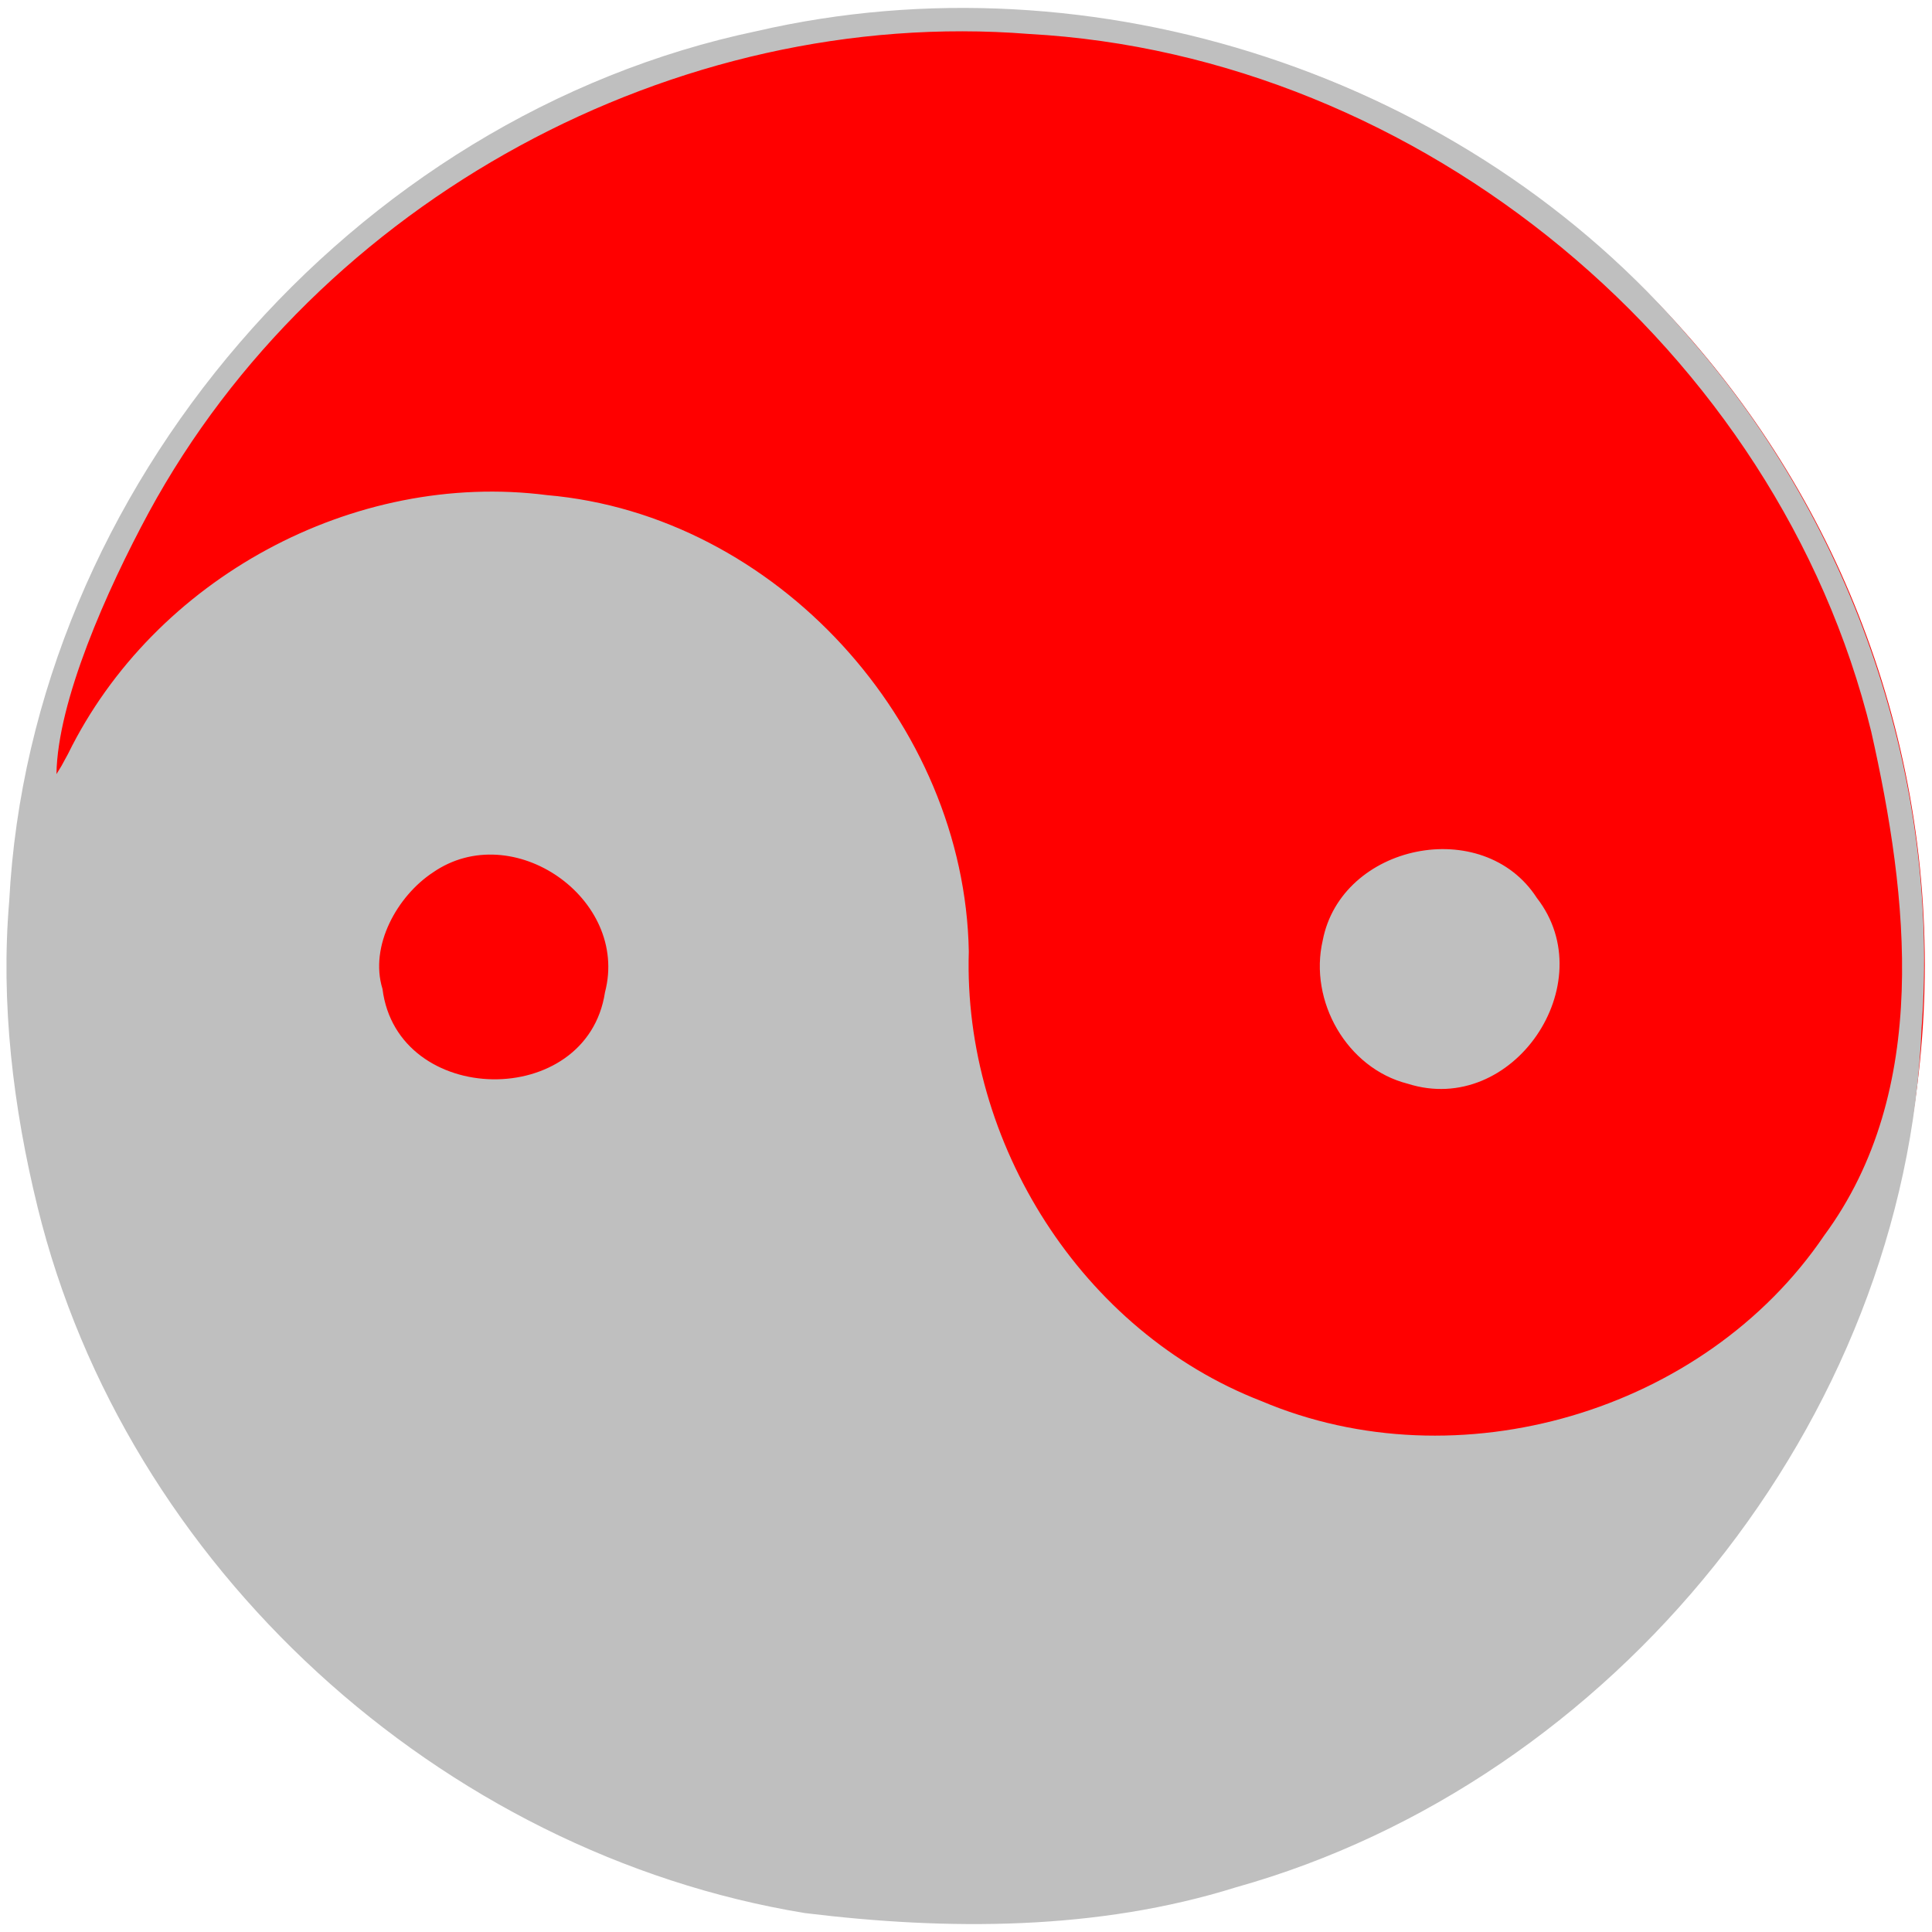
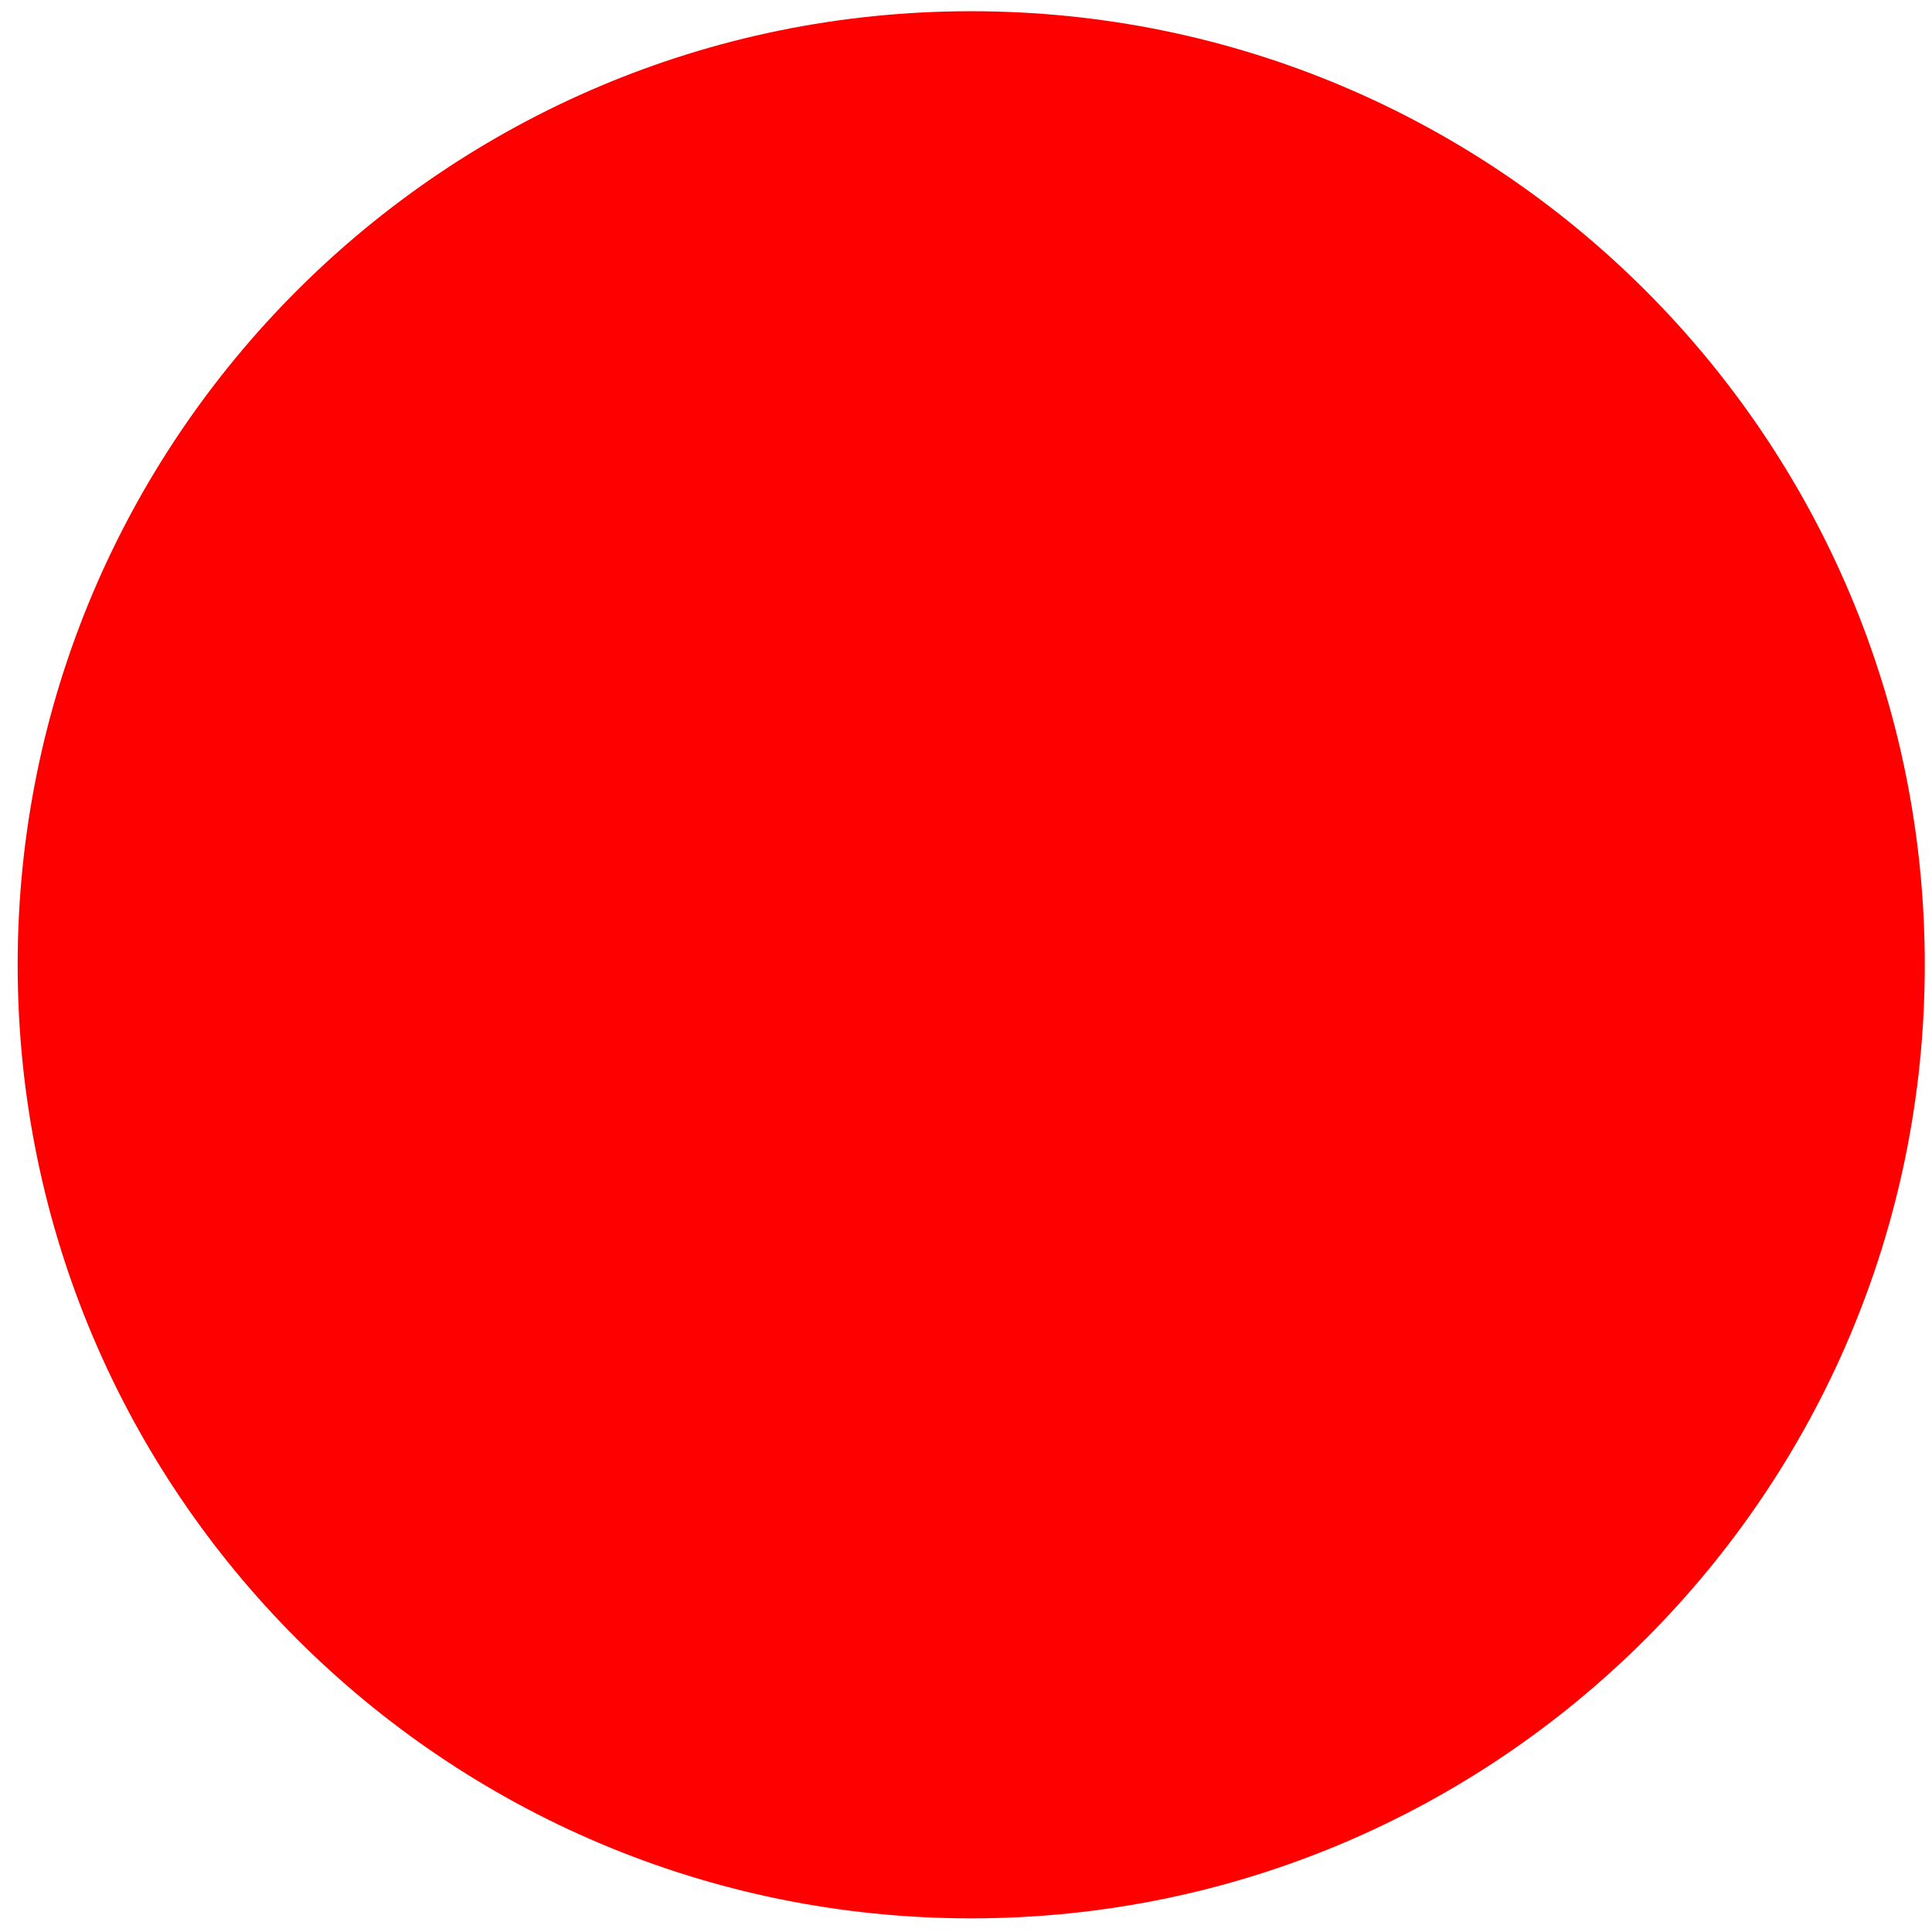
<svg xmlns="http://www.w3.org/2000/svg" width="466" height="466">
  <g>
    <title>Layer 1</title>
    <path fill="#ff0000" stroke-width="2" stroke-linejoin="round" stroke-miterlimit="4" id="path1366" d="m234.26,462.708c-127.025,0 -230,-102.975 -230,-230c0,-127.025 102.975,-230 230,-230c127.025,0 230,102.975 230,230c0,127.025 -102.975,230 -230,230l0,0z" />
-     <path fill="#bfbfbf" id="path1351" d="m2.222,217.34c5.196,-99.647 82.819,-189.384 180.264,-209.828c81.356,-18.801 171.378,10.646 225.417,74.43c39.36,45.255 60.106,106.073 55.591,165.98c-3.852,94.875 -74.167,181.739 -165.361,207.294c-33.514,10.476 -69.492,10.446 -104.009,6.216c-87.894,-14.416 -163.807,-83.552 -185.05,-170.234c-5.891,-23.968 -8.957,-49.215 -6.851,-73.857zm14.185,-35.5c20.75,-42.272 68.82,-68.405 115.59,-62.411c55.133,4.79 100.693,54.946 101.679,110.076c-1.423,46.156 27.277,91.676 70.591,108.445c47.358,20.08 106.797,2.724 135.72,-39.937c25.779,-34.969 20.311,-81.758 11.352,-121.558c-22.549,-91.998 -108.713,-163.13 -203.225,-168.269c-85.292,-6.711 -171.392,40.25 -212.214,115.391c-10.163,18.817 -22.04,45.538 -22.283,63.142l1.192,-1.947l1.599,-2.932l0,-0zm302.633,45c4.478,-23.295 38.685,-30.344 51.65,-10.257c16.035,20.586 -5.778,52.914 -31.187,44.799c-14.626,-3.727 -23.852,-19.911 -20.463,-34.542zm-226.785,11.68c3.572,28.563 49.347,29.325 53.67,0.806c5.913,-22.571 -22.295,-42.185 -41.522,-28.877c-8.559,5.651 -15.348,17.687 -12.149,28.071z" />
  </g>
</svg>